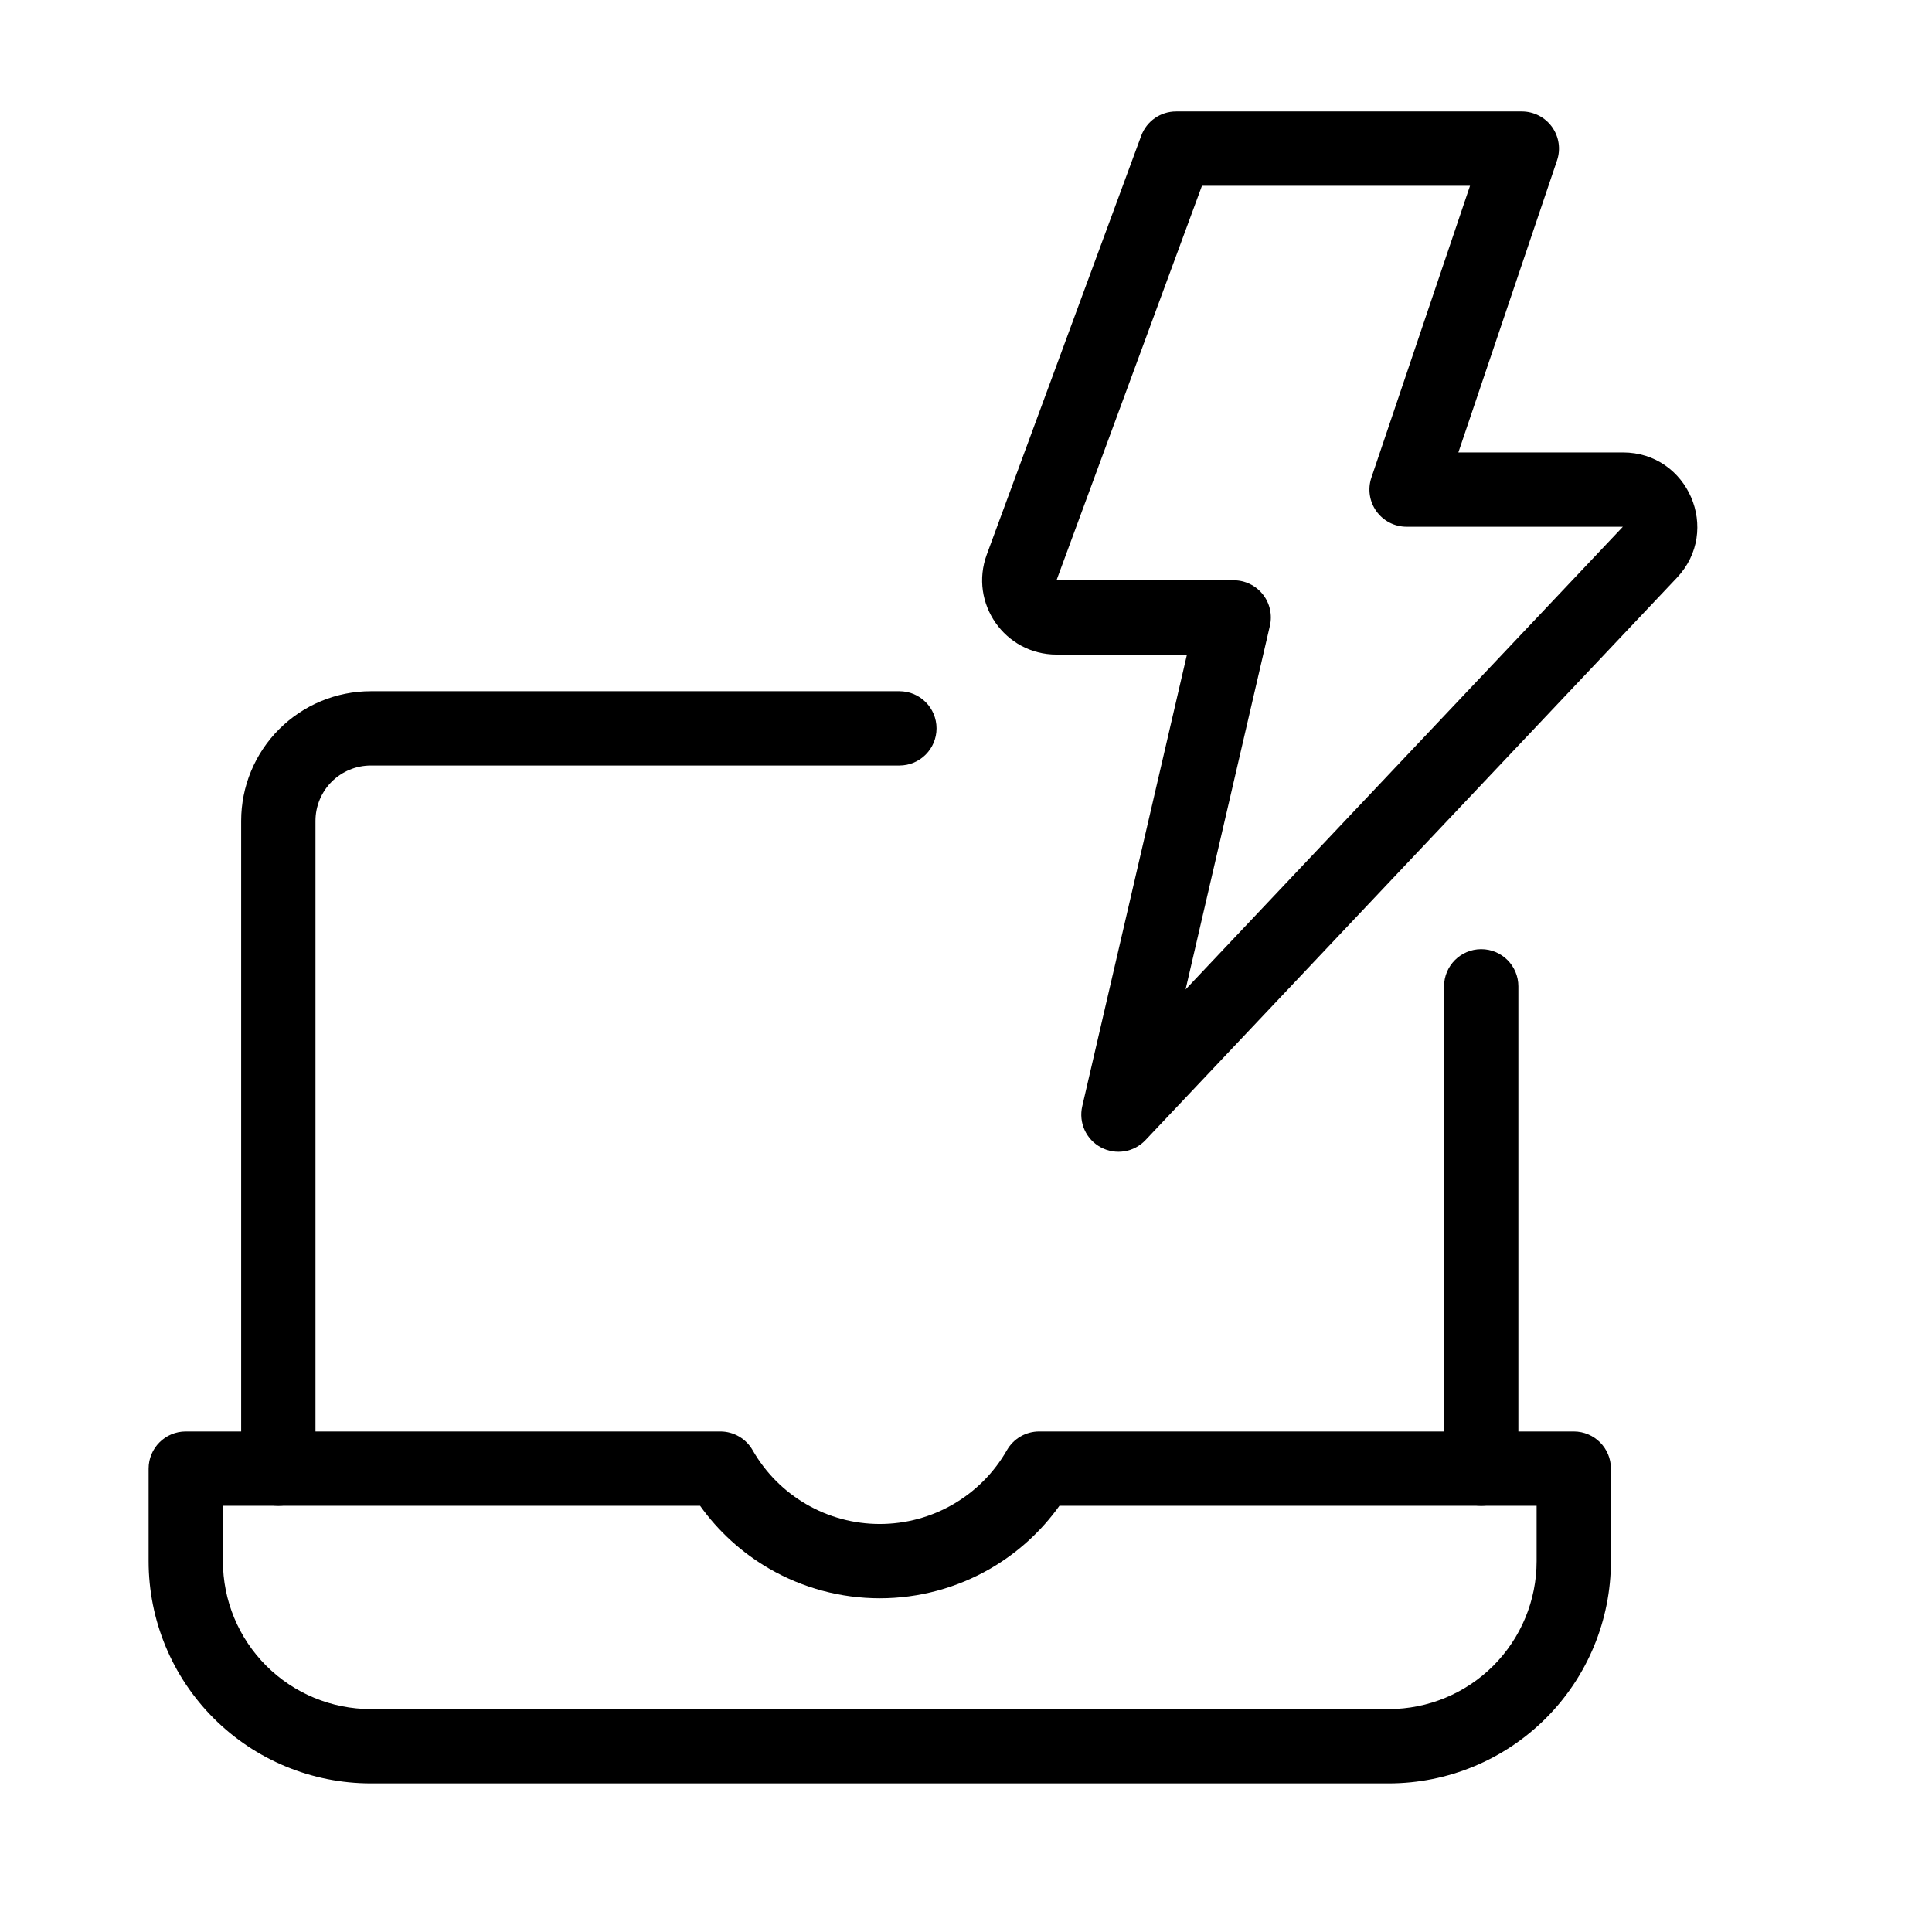
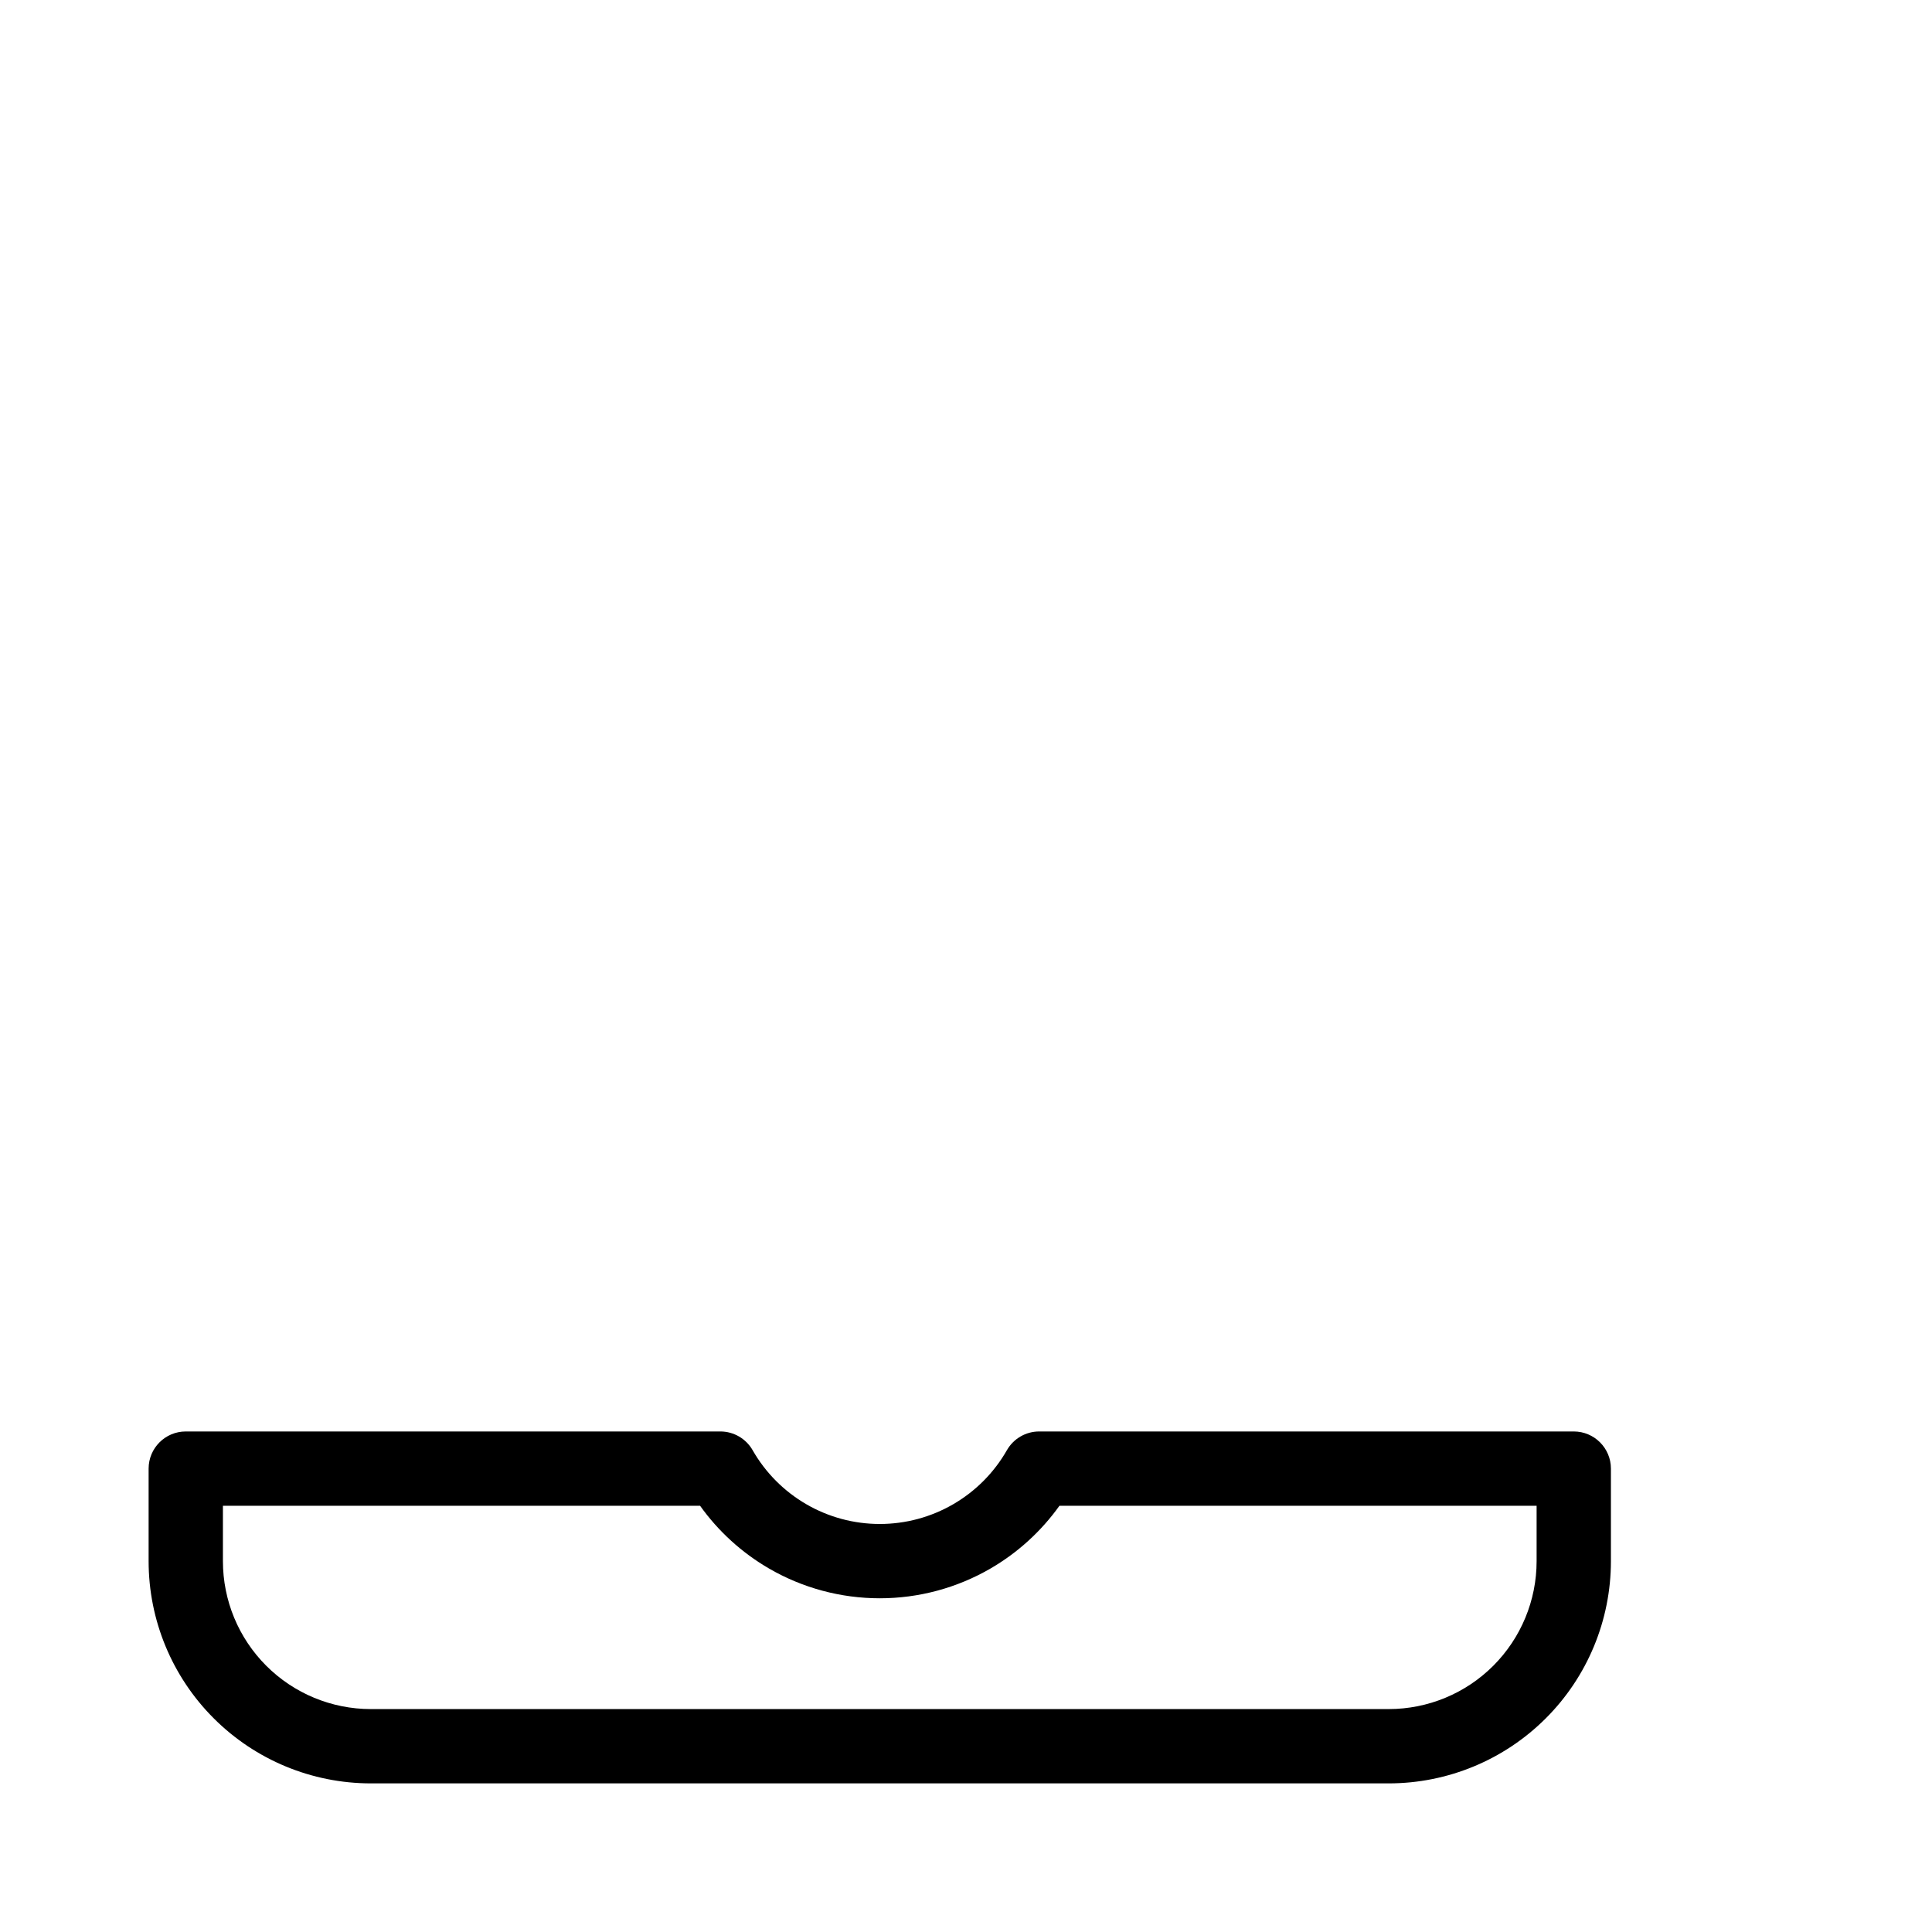
<svg xmlns="http://www.w3.org/2000/svg" width="52" height="52" viewBox="0 0 52 52" fill="none">
-   <path fill-rule="evenodd" clip-rule="evenodd" d="M39.867 25.547C40.42 25.547 40.867 25.995 40.867 26.547V39.528C40.867 40.081 40.42 40.528 39.867 40.528C39.315 40.528 38.867 40.081 38.867 39.528V26.547C38.867 25.995 39.315 25.547 39.867 25.547Z" fill="black" />
-   <path fill-rule="evenodd" clip-rule="evenodd" d="M9.981 20.604C9.586 20.604 9.207 20.761 8.927 21.04C8.648 21.32 8.491 21.699 8.491 22.094V39.528C8.491 40.081 8.043 40.528 7.491 40.528C6.938 40.528 6.491 40.081 6.491 39.528V22.094C6.491 21.169 6.858 20.281 7.513 19.626C8.167 18.972 9.055 18.604 9.981 18.604H24.207C24.76 18.604 25.207 19.052 25.207 19.604C25.207 20.156 24.76 20.604 24.207 20.604H9.981Z" fill="black" />
  <path fill-rule="evenodd" clip-rule="evenodd" d="M4 39.528C4 38.976 4.448 38.528 5 38.528H19.389C19.747 38.528 20.079 38.721 20.257 39.032C20.602 39.636 21.1 40.137 21.701 40.486C22.302 40.835 22.984 41.018 23.679 41.018C24.374 41.018 25.056 40.835 25.657 40.486C26.258 40.137 26.756 39.636 27.101 39.032C27.279 38.721 27.61 38.528 27.969 38.528H42.358C42.91 38.528 43.358 38.976 43.358 39.528V42.019C43.358 43.605 42.728 45.127 41.606 46.248C40.484 47.37 38.963 48 37.377 48H9.981C8.395 48 6.873 47.37 5.752 46.248C4.63 45.127 4 43.605 4 42.019V39.528ZM6 40.528V42.019C6 43.075 6.419 44.087 7.166 44.834C7.913 45.581 8.925 46 9.981 46H37.377C38.432 46 39.445 45.581 40.192 44.834C40.938 44.087 41.358 43.075 41.358 42.019V40.528H28.515C28.025 41.214 27.394 41.79 26.661 42.216C25.755 42.742 24.726 43.018 23.679 43.018C22.631 43.018 21.603 42.742 20.697 42.216C19.964 41.79 19.332 41.214 18.843 40.528H6Z" fill="black" />
-   <path fill-rule="evenodd" clip-rule="evenodd" d="M30.716 3.654C30.861 3.261 31.235 3 31.654 3H40.96C41.282 3 41.585 3.155 41.773 3.417C41.961 3.679 42.011 4.015 41.907 4.32L39.252 12.177H43.68C45.435 12.177 46.339 14.275 45.134 15.55L30.83 30.687C30.52 31.015 30.028 31.095 29.63 30.881C29.232 30.668 29.027 30.214 29.129 29.774L31.947 17.618H28.436C27.044 17.618 26.078 16.232 26.559 14.926L30.716 3.654ZM32.351 5L28.436 15.618H33.205C33.51 15.618 33.798 15.757 33.988 15.996C34.178 16.234 34.248 16.547 34.179 16.844L31.91 26.631L43.68 14.177H37.858C37.536 14.177 37.233 14.021 37.046 13.76C36.858 13.498 36.808 13.162 36.911 12.856L39.566 5H32.351Z" fill="black" />
</svg>